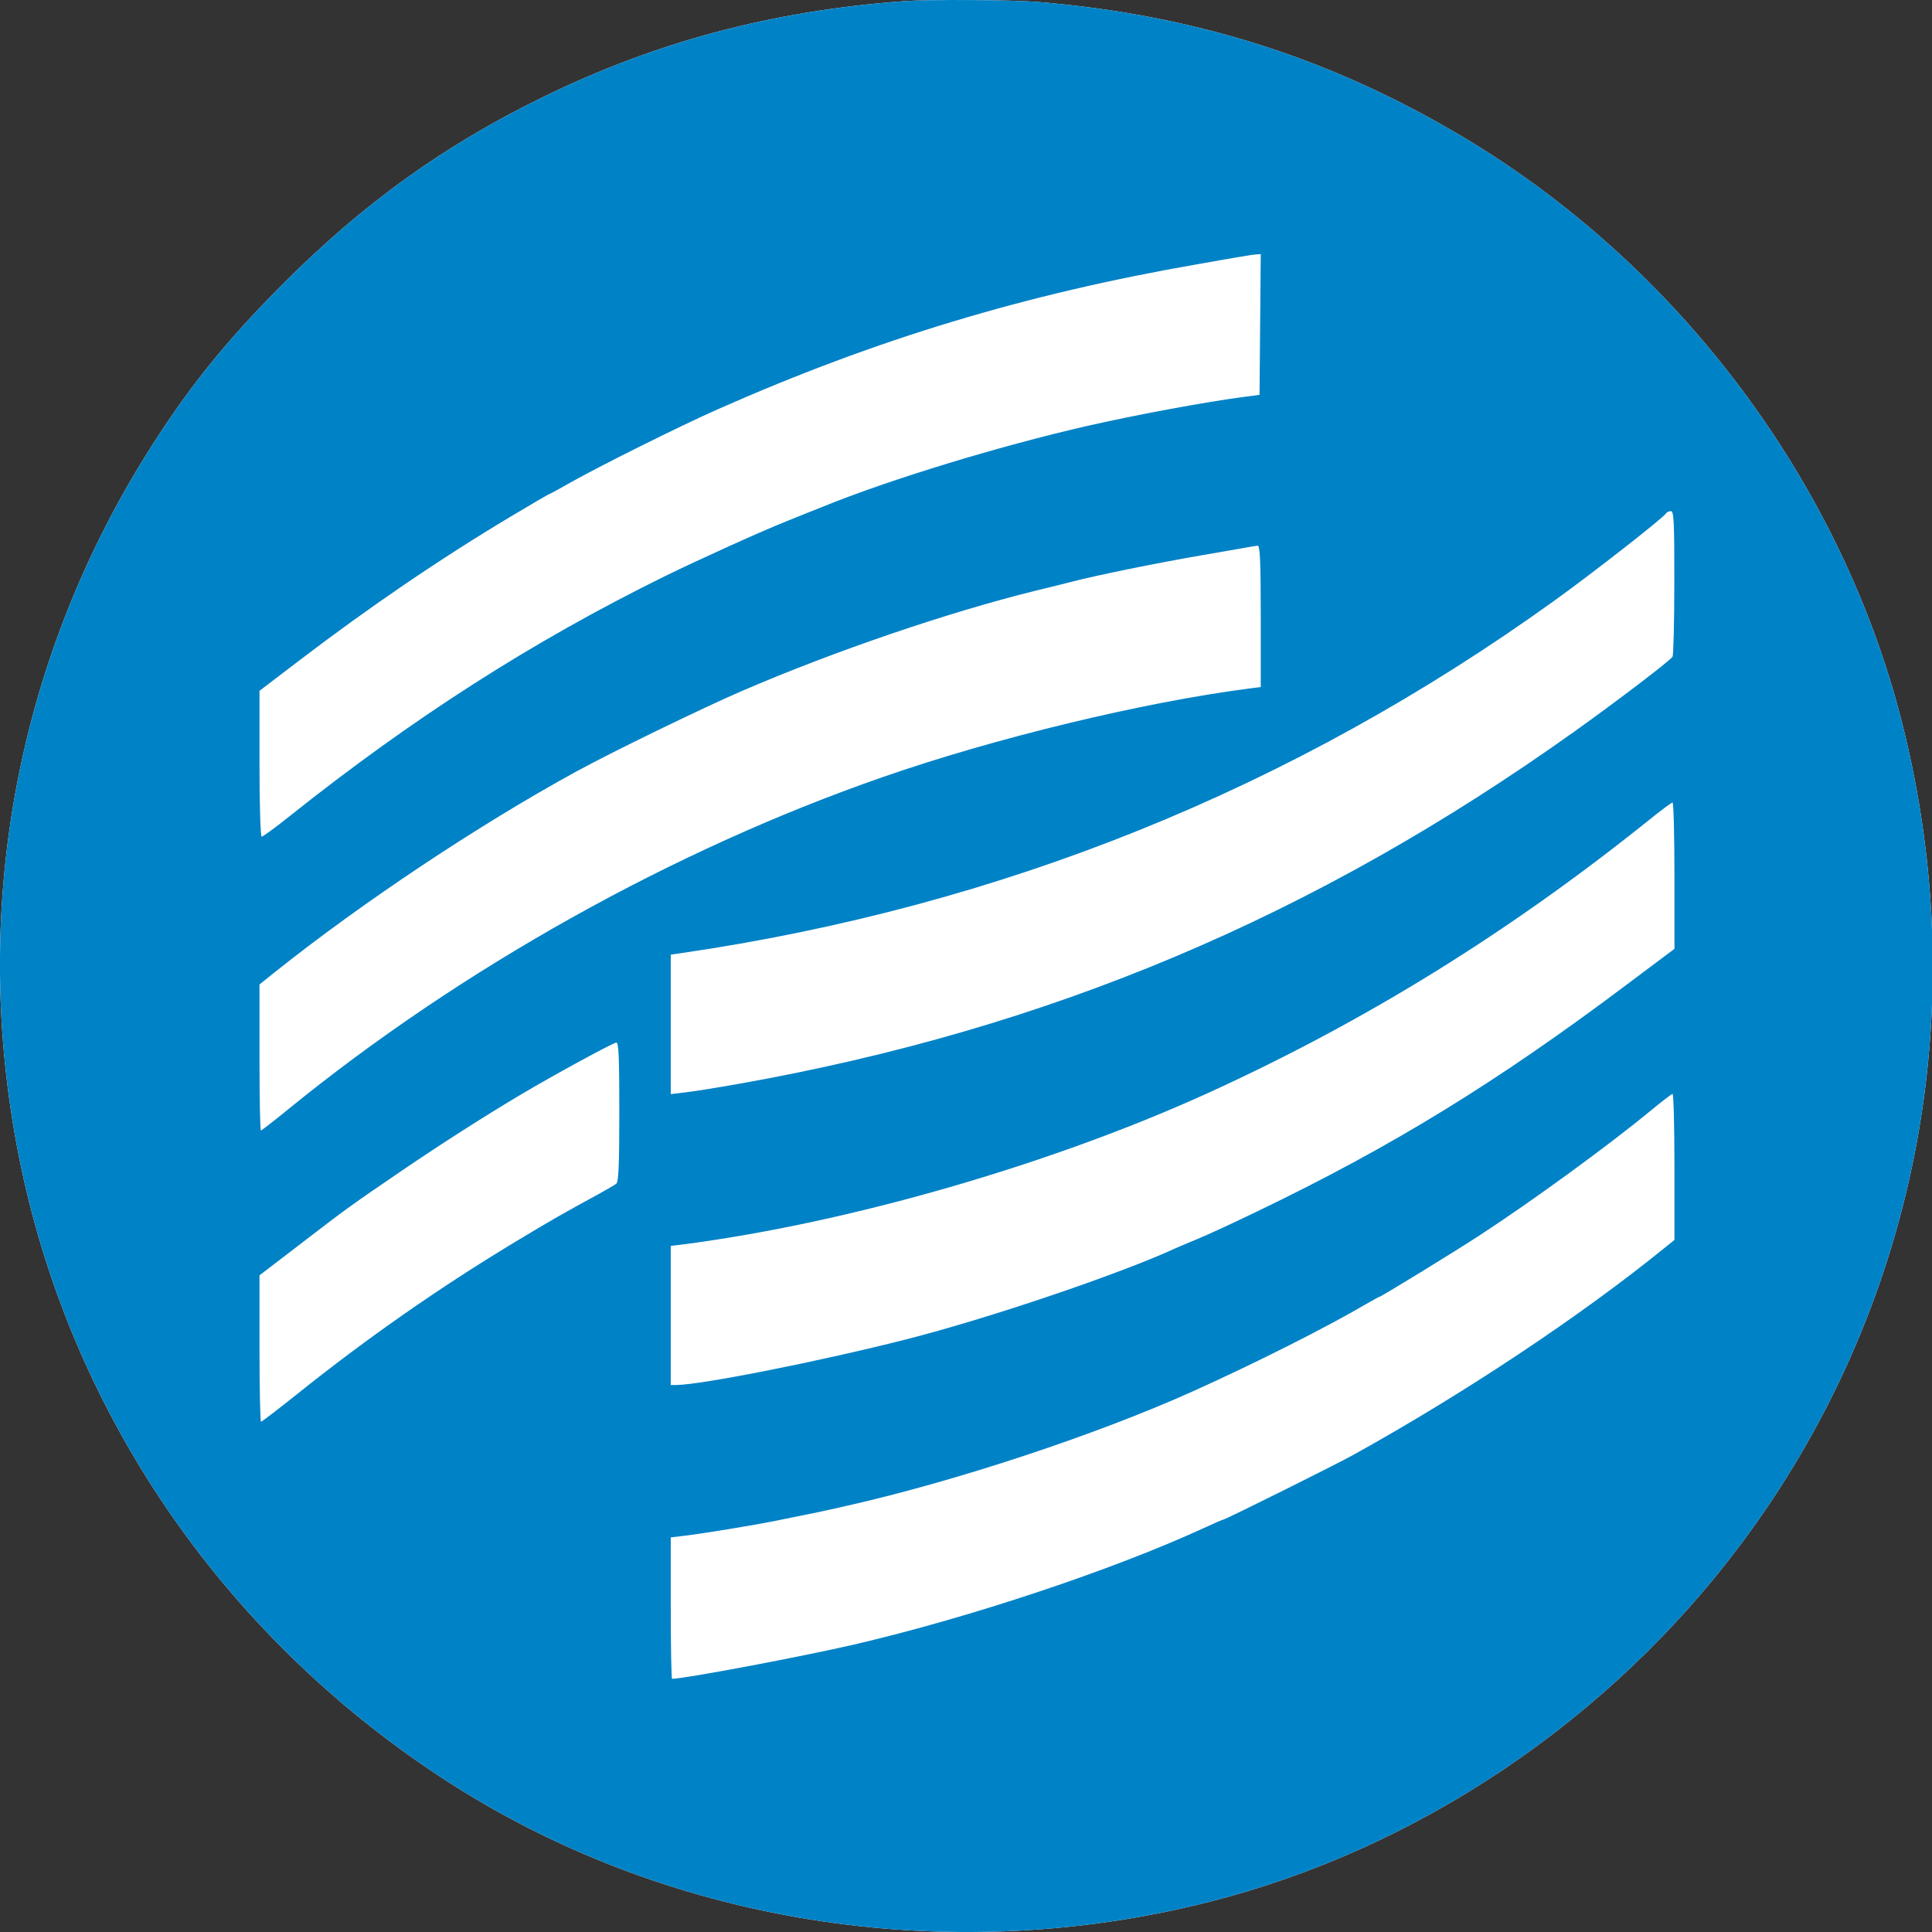
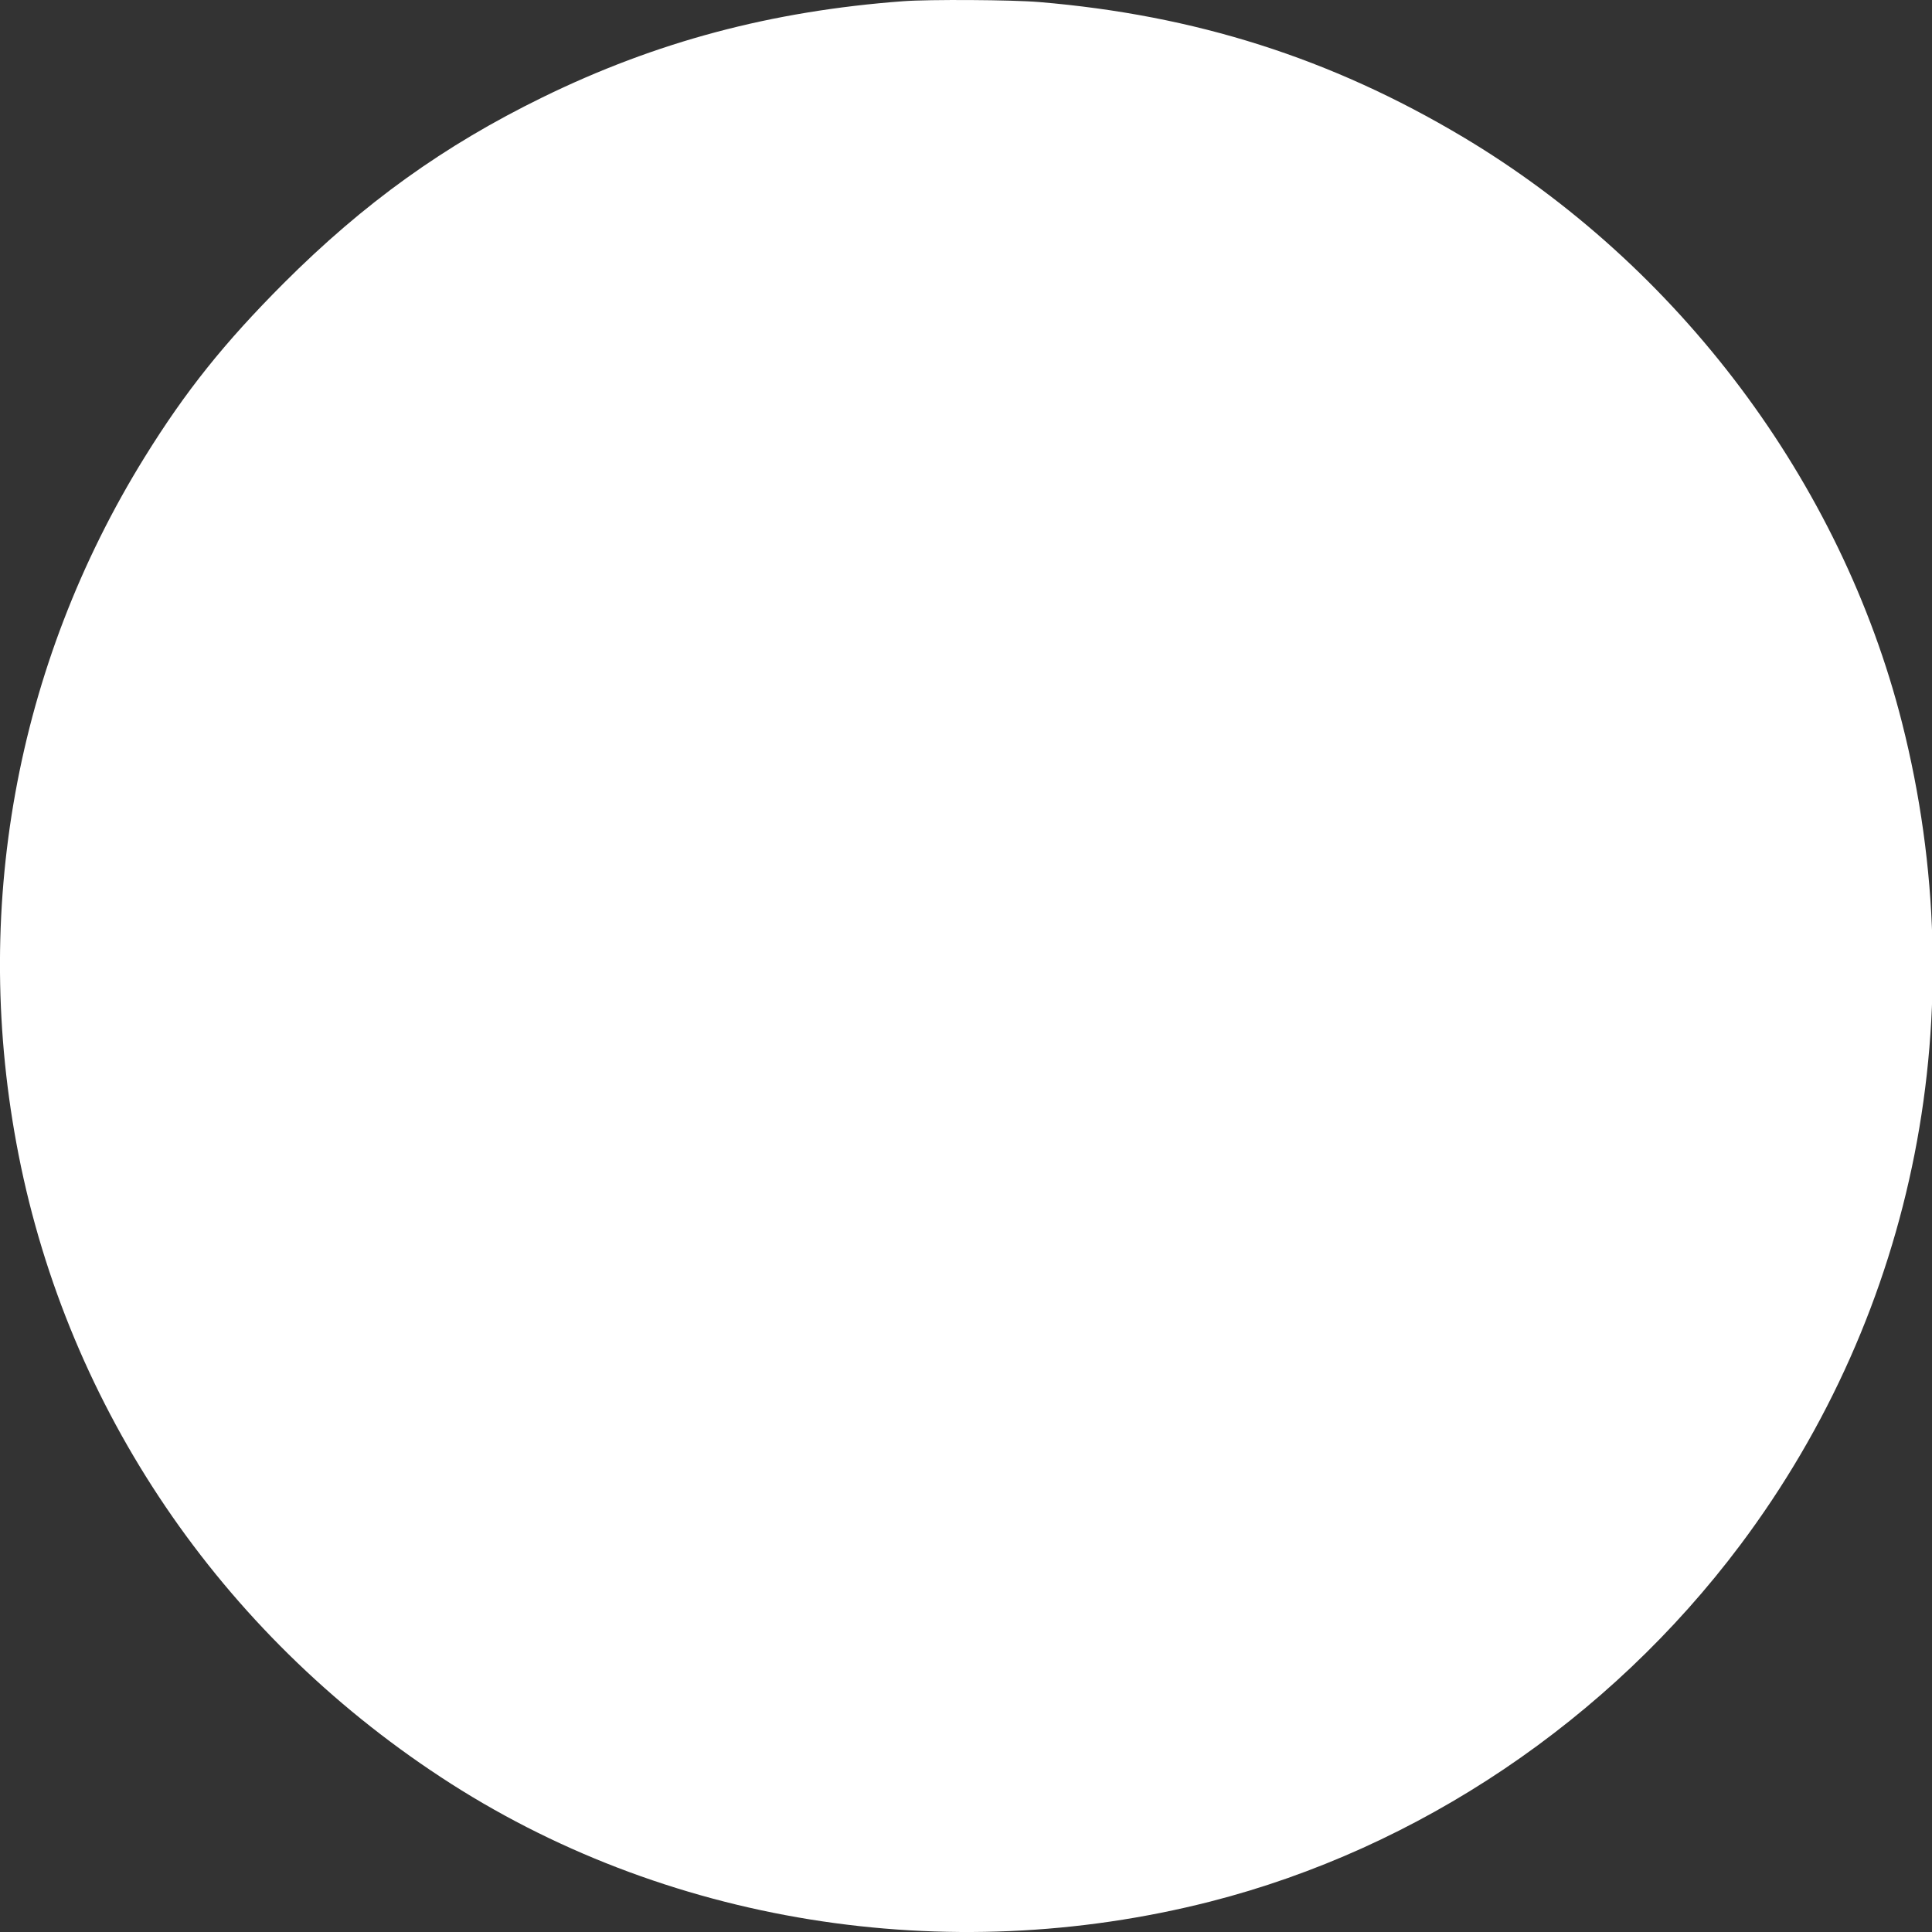
<svg xmlns="http://www.w3.org/2000/svg" width="16" height="16" viewBox="0 0 16 16" fill="none">
  <rect x="0" y="0" width="16" height="16" fill="#333333" stroke="none" />
  <path d="M4.491 0.807C5.432 0.346 6.389 0.091 7.481 0.01C7.696 -0.006 8.382 -0.002 8.606 0.017C9.897 0.125 11.021 0.482 12.113 1.133C13.903 2.2 15.247 3.993 15.752 5.986C16.357 8.375 15.87 10.85 14.412 12.795C13.323 14.247 11.747 15.308 10.023 15.748C7.835 16.306 5.489 15.927 3.65 14.717C1.822 13.516 0.568 11.667 0.154 9.564C-0.241 7.554 0.128 5.513 1.198 3.786C1.537 3.239 1.857 2.839 2.35 2.345C3.013 1.682 3.677 1.205 4.491 0.807Z" fill="white" />
-   <path fill-rule="evenodd" clip-rule="evenodd" d="M7.481 0.01C6.389 0.091 5.432 0.346 4.491 0.807C3.677 1.205 3.013 1.682 2.35 2.345C1.857 2.839 1.537 3.239 1.198 3.786C0.128 5.513 -0.241 7.554 0.154 9.564C0.568 11.667 1.822 13.516 3.65 14.717C5.489 15.927 7.835 16.306 10.023 15.748C11.747 15.308 13.323 14.247 14.412 12.795C15.87 10.85 16.357 8.375 15.752 5.986C15.247 3.993 13.903 2.2 12.113 1.133C11.021 0.482 9.897 0.125 8.606 0.017C8.382 -0.002 7.696 -0.006 7.481 0.01ZM10.436 2.687L10.431 3.27L10.309 3.286C9.99 3.327 9.404 3.436 8.988 3.531C8.267 3.697 7.375 3.969 6.822 4.193C6.789 4.206 6.716 4.236 6.66 4.258C6.604 4.281 6.54 4.306 6.518 4.315C6.304 4.4 5.783 4.636 5.504 4.773C4.411 5.311 3.416 5.948 2.395 6.762C2.28 6.854 2.177 6.929 2.167 6.929C2.157 6.929 2.149 6.662 2.149 6.325V5.721L2.469 5.477C3.052 5.032 3.642 4.629 4.233 4.276C4.403 4.174 4.546 4.091 4.55 4.091C4.554 4.091 4.616 4.058 4.687 4.017C4.932 3.876 5.628 3.529 5.95 3.387C7.259 2.808 8.49 2.436 9.924 2.187C10.057 2.163 10.213 2.136 10.268 2.127C10.324 2.117 10.386 2.108 10.405 2.107L10.441 2.104L10.436 2.687ZM13.866 4.826C13.866 5.152 13.859 5.428 13.851 5.439C13.823 5.478 13.392 5.806 13.036 6.06C10.889 7.591 8.689 8.519 6.123 8.975C5.939 9.008 5.736 9.04 5.672 9.047L5.555 9.061V8.483V7.906L5.631 7.895C8.29 7.508 10.706 6.534 12.876 4.972C13.198 4.74 13.772 4.291 13.796 4.253C13.803 4.242 13.821 4.233 13.838 4.233C13.862 4.233 13.867 4.323 13.866 4.826ZM10.441 5.103V5.69L10.344 5.702C9.466 5.816 8.238 6.112 7.309 6.436C5.574 7.039 3.811 8.025 2.379 9.193C2.265 9.286 2.167 9.362 2.161 9.362C2.154 9.362 2.149 9.09 2.149 8.757V8.153L2.276 8.051C2.998 7.475 3.961 6.834 4.764 6.394C5.063 6.23 5.816 5.864 6.143 5.723C6.907 5.393 7.855 5.07 8.576 4.892C8.693 4.864 8.82 4.832 8.859 4.822C9.072 4.766 9.562 4.666 9.944 4.6C10.078 4.577 10.233 4.55 10.289 4.54C10.344 4.53 10.401 4.52 10.415 4.519C10.435 4.517 10.441 4.646 10.441 5.103ZM13.867 7.252V7.858L13.476 8.151C12.402 8.959 11.526 9.497 10.41 10.033C10.21 10.13 9.986 10.233 9.914 10.262C9.841 10.292 9.764 10.325 9.741 10.335C9.276 10.55 8.186 10.919 7.501 11.093C6.785 11.275 5.81 11.468 5.601 11.47L5.555 11.47V10.894V10.318L5.662 10.305C7.03 10.127 8.711 9.642 10.015 9.047C11.312 8.455 12.5 7.719 13.654 6.793C13.754 6.712 13.843 6.646 13.851 6.646C13.86 6.645 13.867 6.918 13.867 7.252ZM5.129 9.207C5.129 9.643 5.123 9.787 5.104 9.803C5.09 9.814 5.024 9.852 4.957 9.889C4.649 10.057 4.577 10.098 4.268 10.284C3.641 10.662 3.035 11.085 2.461 11.545C2.303 11.671 2.169 11.774 2.162 11.774C2.155 11.774 2.149 11.501 2.149 11.168V10.562L2.483 10.306C2.87 10.008 2.905 9.983 3.335 9.69C3.666 9.465 4.009 9.246 4.318 9.062C4.584 8.904 5.076 8.636 5.104 8.634C5.124 8.632 5.129 8.76 5.129 9.207ZM13.867 9.663V10.269L13.791 10.33C13.094 10.896 12.137 11.533 11.211 12.047C11.064 12.129 10.147 12.585 10.13 12.585C10.124 12.585 10.053 12.616 9.971 12.654C9.217 13.001 8.033 13.396 7.075 13.619C6.638 13.72 5.669 13.903 5.566 13.903C5.56 13.903 5.555 13.639 5.555 13.317V12.732L5.672 12.718C5.823 12.7 6.233 12.633 6.427 12.594C6.755 12.528 6.809 12.517 7.015 12.47C7.918 12.266 9.074 11.884 9.873 11.525C10.393 11.291 10.985 10.993 11.318 10.797C11.372 10.766 11.419 10.74 11.423 10.74C11.436 10.74 12.05 10.364 12.259 10.227C12.689 9.947 13.33 9.479 13.664 9.203C13.759 9.125 13.843 9.06 13.851 9.059C13.86 9.058 13.867 9.33 13.867 9.663Z" fill="#0082C6" />
</svg>